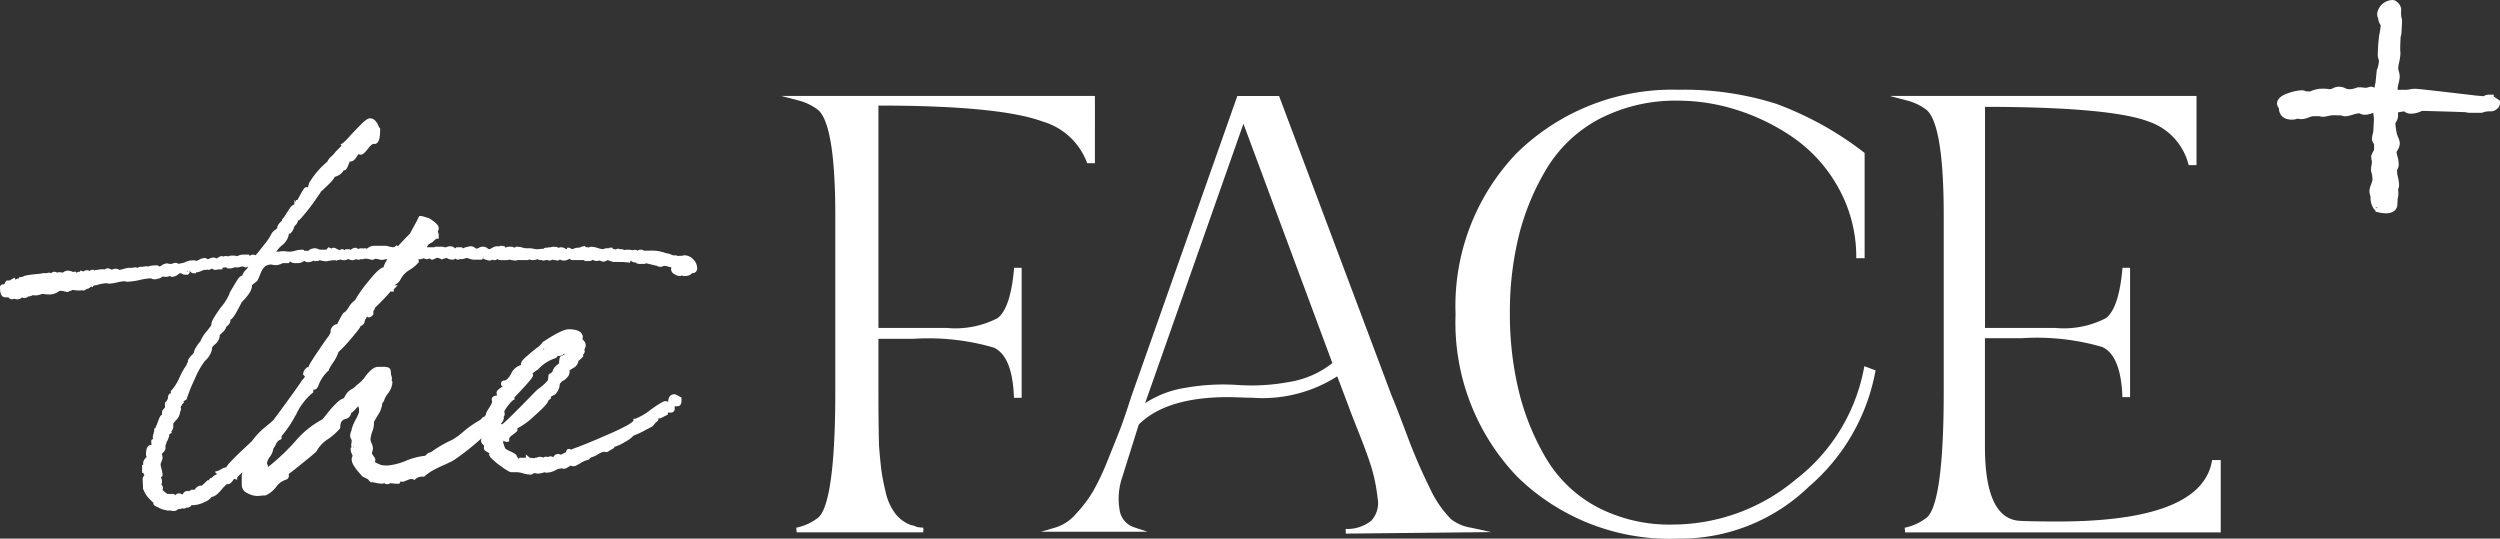
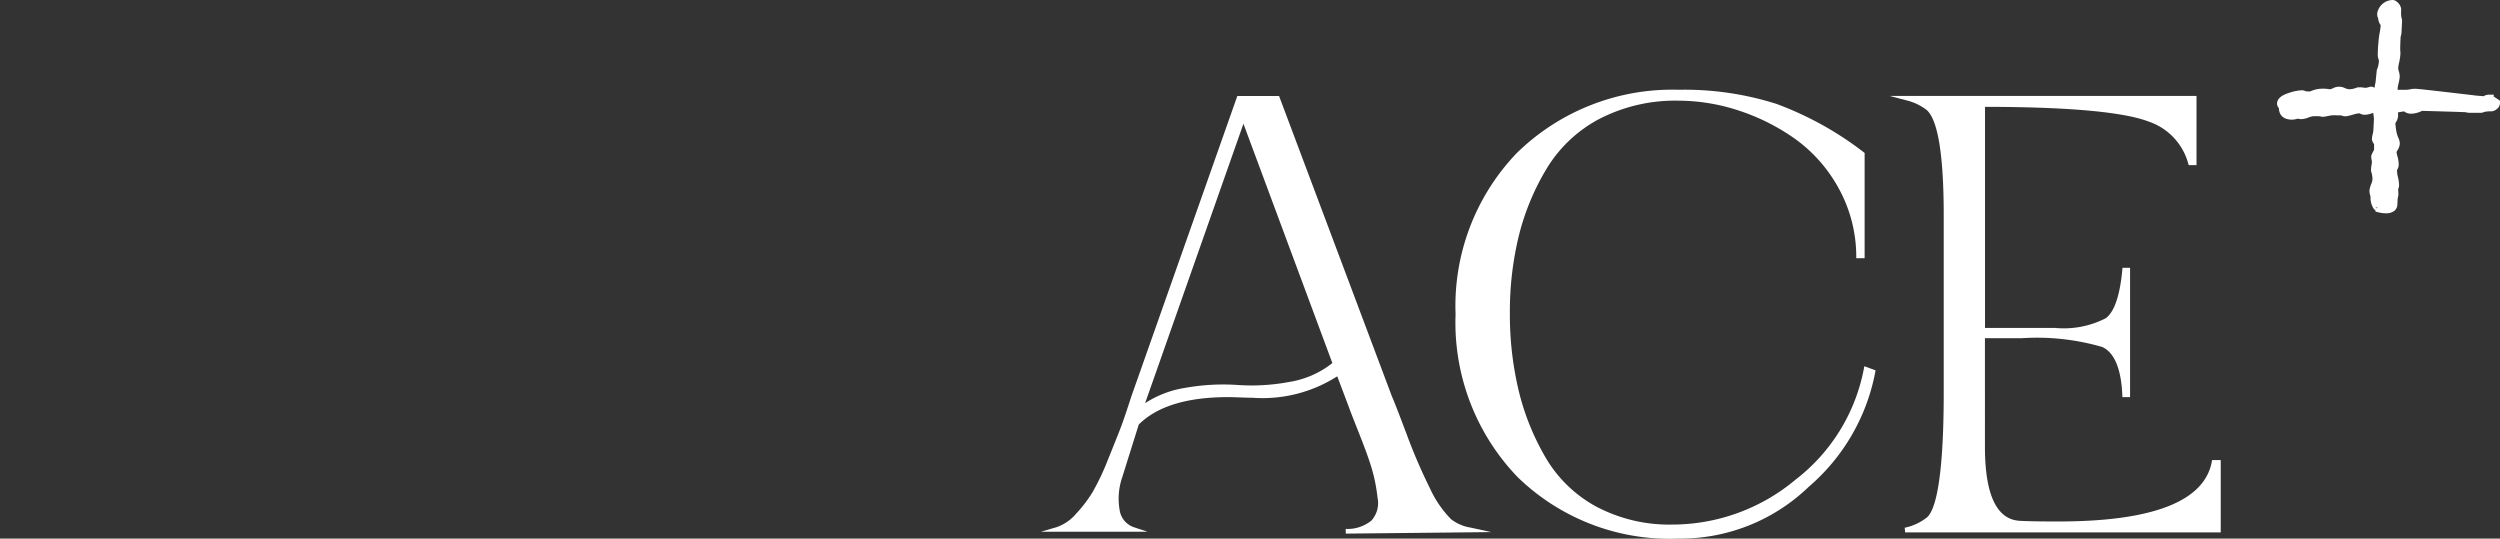
<svg xmlns="http://www.w3.org/2000/svg" id="Group_205" data-name="Group 205" width="165.247" height="35.599" viewBox="0 0 165.247 35.599">
  <rect x="0" y="0" width="165.247" height="35.599" fill="#333333" stroke="none" />
  <defs>
    <clipPath id="clip-path">
      <rect id="Rectangle_3" data-name="Rectangle 3" width="165.247" height="35.599" fill="#fff" />
    </clipPath>
  </defs>
  <g id="Group_1" data-name="Group 1" clip-path="url(#clip-path)">
-     <path id="Path_1" data-name="Path 1" d="M2.587,14.629l-.2.018a5.885,5.885,0,0,0-.629.084.68.68,0,0,0-.291.11h-.2v.081a1.217,1.217,0,0,0-.192.059.684.684,0,0,1-.079.027v-.133l-.223.11a.346.346,0,0,0-.11.084l-.209,0L.4,15.113a.256.256,0,0,0-.07.135l-.077.077H.187A.2.2,0,0,0,0,15.544c0,.424.117.638.349.638H.556a.3.3,0,0,0,.245.129L.868,16.3a.228.228,0,0,1,.093-.018.5.5,0,0,1,.061.013.508.508,0,0,0,.133.022.512.512,0,0,0,.253-.084.463.463,0,0,1,.086-.041l.047.029h.065a.316.316,0,0,0,.261-.1h.063a.528.528,0,0,0,.225-.079l.227.014A1.042,1.042,0,0,0,2.652,16a.894.894,0,0,1,.182-.043l.126.016a1.648,1.648,0,0,0,.2.016,1.05,1.05,0,0,0,.757-.225h.018L4,15.748l.018-.009.043.025h.063l.045-.005a.251.251,0,0,0,.174.036l.022.032h.083a.209.209,0,0,0,.153-.063H4.61a.2.2,0,0,0,.151-.065h.113l.117.02.135.011h.162a.407.407,0,0,0,.138-.023l.023.023h.065a.2.2,0,0,0,.191-.1l0,0a.432.432,0,0,0,.322-.176l.1.063.056-.113.013.014.07-.034h.09L6.4,15.37a2.6,2.6,0,0,1,.7-.122l.031.031h.063a2.823,2.823,0,0,0,.55-.083,2.517,2.517,0,0,1,.482-.077.257.257,0,0,1,.056.009.569.569,0,0,0,.138.023,4.338,4.338,0,0,0,.823-.117,4.393,4.393,0,0,1,.714-.111l.038.014a.42.42,0,0,0,.2.052h.155v-.034h.07a.475.475,0,0,0,.268-.108c.067-.049.088-.056.088-.043a.587.587,0,0,0,.4-.016l.05-.018a.264.264,0,0,0,.16.058.7.7,0,0,0,.354-.131l.12-.1H12l0,0a.308.308,0,0,0,.255.084.245.245,0,0,0,.065.009.191.191,0,0,0,.218-.187.252.252,0,0,0-.011-.074l.02-.011a.255.255,0,0,0,.029.063.3.3,0,0,0,.261.111h.111l.022-.065H13a.866.866,0,0,0,.316-.092l.167-.068h.192l.025-.027c.084.041.155.047.306-.065a.328.328,0,0,0,.352.07.276.276,0,0,1,.061-.011H14.7v-.1a1.089,1.089,0,0,1,.266-.029l.067.065H15.1a.8.8,0,0,0,.424-.079.632.632,0,0,0,.354-.022.982.982,0,0,1,.174-.031l.041.018a.388.388,0,0,0,.167.049l.155-.059,0,0a.99.99,0,0,1-.174.234.9.9,0,0,0-.228.36.6.6,0,0,0-.322.291c-.1.153-.2.32-.309.505s-.178.3-.2.349l-.016.063a3.513,3.513,0,0,1-.568.9c-.552.76-.626.987-.626,1.107v.063c-.041.063-.128.183-.306.406a2.237,2.237,0,0,0-.421.671,1.764,1.764,0,0,0-.268.361,1.031,1.031,0,0,0-.173.408c-.352.36-.383.464-.383.545a.2.2,0,0,0,.007.052.2.2,0,0,0-.083.165,5.217,5.217,0,0,0-.475.845,3.227,3.227,0,0,1-.534.861l-.045.045v.063a.265.265,0,0,0,.013.077c-.084.014-.207.081-.207.343v.041a.276.276,0,0,0-.086.151.135.135,0,0,0-.036.02l-.072.065v.333c-.009.011-.025.029-.052.056-.088.092-.14.158-.14.239v.176c-.093.034-.144.144-.182.228-.045.1-.088.218-.131.343l-.056.14a.369.369,0,0,0-.061.167l-.088.041v.1a.783.783,0,0,1-.041.214,1.028,1.028,0,0,0-.054.27.221.221,0,0,0,.023.1l-.12.072v.218l.022.1H10c-.232,0-.349.214-.349.636a.3.3,0,0,0,.041.16c-.016.018-.036.043-.067.077a.533.533,0,0,0-.167.345l.016.07.007.014-.088.029v.5l.1.05a.258.258,0,0,0,.059.135.313.313,0,0,0-.124.237l.032.721.029-.029a.974.974,0,0,0,.067.183,1.437,1.437,0,0,0,.182.286c.054.068.146.164.268.288l.133.131v.034c0,.115.081.167.383.3a1.182,1.182,0,0,0,.417.142h.02a.27.27,0,0,0,.14.032h.223a.265.265,0,0,0,.133.032.407.407,0,0,0,.327-.133.447.447,0,0,0,.259-.045l.011-.005.081.022a.313.313,0,0,0,.2-.072.194.194,0,0,0,.061.009.356.356,0,0,0,.264-.155l.016-.02a.281.281,0,0,0,.074.011h.065a1.813,1.813,0,0,0,.71-.207,1,1,0,0,0,.467-.342c.178-.007.381-.155.651-.473a2.624,2.624,0,0,1,.356-.37.412.412,0,0,0,.074.005c.1,0,.2-.072.334-.255.052-.07.084-.1.083-.1l.191.063v-.164c.032-.036.111-.115.3-.291l.047-.043a.79.79,0,0,0-.047.252v.615a.607.607,0,0,0,.388.523,1.386,1.386,0,0,0,.638.18,2.2,2.2,0,0,0,.245-.018c.077-.009.137-.016.174-.016h.1l.054-.009a1.9,1.9,0,0,0,.694-.577,1.217,1.217,0,0,1,.627-.453.282.282,0,0,0,.2-.275.225.225,0,0,0-.023-.1c.124-.088.365-.271.854-.669.775-.627.92-.757.964-.8l.031-.043a2.182,2.182,0,0,1,.725-.778,3.9,3.9,0,0,0,.809-.71l.031-.041v-.05c0-.431.209-.525.39-.561l.04-.013c.227-.111.279-.253.28-.356a1.525,1.525,0,0,0,.316-.293,1.856,1.856,0,0,1,.167-.169l.005.014c.023.081.038.133.041.149v.243a3.048,3.048,0,0,1-.21.462,2.9,2.9,0,0,0-.275.651v.061a.852.852,0,0,0-.1.36.457.457,0,0,0,.1.282v.1c0,.018-.005.052-.013.1a1.171,1.171,0,0,0-.018.189l.022.077-.013.05h-.043v.129a.771.771,0,0,0,.077.282.884.884,0,0,0,.054.126l-.016.038a.444.444,0,0,0-.05.2.824.824,0,0,0,.135.4,3.207,3.207,0,0,0,.34.458q.216.248.248.28l.358.176a1.034,1.034,0,0,0,.128.147l.045.047h.065a1.488,1.488,0,0,1,.291.045,1.881,1.881,0,0,0,.387.052.379.379,0,0,0,.147-.034.282.282,0,0,1,.041.018.3.3,0,0,0,.334,0l.029-.014c.041,0,.1.007.174.014.115.013.194.018.241.018H26.4l.072-.151a.381.381,0,0,0,.122.022h.063L27.1,28.2a.828.828,0,0,1,.138-.007.148.148,0,0,1,.061.016l.1.049.077-.077a.7.7,0,0,1,.505-.147h.058l.043-.04a3.257,3.257,0,0,1,.554-.385c.218-.119.457-.236.714-.347s.482-.223.654-.322a16.779,16.779,0,0,0,1.839-1.453.388.388,0,0,0-.047.164.329.329,0,0,0,.11.239l.077.076c0,.049.005.113.005.2,0,.111.093.174.291.282a.743.743,0,0,1,.086.05l-.056.056.1.194a4.386,4.386,0,0,0,.672.574c.489.369.644.419.739.419h.354a1.688,1.688,0,0,1,.4.076,2.137,2.137,0,0,0,.507.086.288.288,0,0,0,.194-.1h.063a.634.634,0,0,1,.085.013.7.7,0,0,0,.142.018,1.082,1.082,0,0,0,.306-.054,1.03,1.03,0,0,1,.153-.036l.027.027h.128a1.349,1.349,0,0,0,.534-.16.875.875,0,0,1,.435-.122c.158.05.228.029.433-.1a1.218,1.218,0,0,0,.133-.088.426.426,0,0,0,.209.047c.058,0,.133-.016.466-.218a1.448,1.448,0,0,1,.464-.2l.049-.007.158-.16a1.591,1.591,0,0,0,.473-.207,1.1,1.1,0,0,1,.4-.171l.07.023.124.007.484-.291-.025-.05a2.716,2.716,0,0,0,.707-.325,1.969,1.969,0,0,0,.584-.428,5.612,5.612,0,0,0,.859-.406l.307-.155a.525.525,0,0,0,.214-.2.908.908,0,0,1,.2-.194.277.277,0,0,0,.077-.2.3.3,0,0,0,.1.022l.511-.255V23.8h.2a.239.239,0,0,0,.252-.252v-.065a.393.393,0,0,0-.013-.092l.214-.013c.113,0,.25-.07.25-.412v-.156l-.369-.2-.068-.02h-.04c-.147,0-.387.068-.41.5l-.005,0a.37.37,0,0,0-.165-.049c-.092,0-.243.045-.994.577a3.6,3.6,0,0,1-1.009.588l-.119.007v.124c-.022.05-.2.264-1.605.879q-1.672.734-2.379.971l-.131.067a.3.3,0,0,0-.155-.05c-.076,0-.164.04-.183.214-.049.02-.1.047-.165.079-.158.086-.2.093-.2.086a.325.325,0,0,0-.444.11c-.025.031-.043.047-.047.054l-.025-.011a.37.37,0,0,0-.165-.049l-.176.05a.236.236,0,0,0-.266.04l-.056-.016a.676.676,0,0,0-.212-.041l-.146.041a.767.767,0,0,1-.081.023l-.04-.014-.045.043a1.134,1.134,0,0,1-.178-.009.927.927,0,0,0-.156-.018l-.252-.223v.221H34.31v.093a.565.565,0,0,1-.16-.234c-.029-.059-.088-.128-.462-.3-.266-.119-.3-.187-.306-.2l-.119-.334a1.316,1.316,0,0,1,.007-.147l.029.013a.443.443,0,0,0,.2.065l.155-.032v-.155c0-.077.061-.16.18-.246a3.607,3.607,0,0,0,.322-.255L34.2,25v-.065a.337.337,0,0,1,.011-.1,4.875,4.875,0,0,0,1.147-.852c.681-.593.865-.852.9-1l.176-.131-.041-.083a3.144,3.144,0,0,1,.3-.169A1.011,1.011,0,0,0,37,21.9l.156-.178a.691.691,0,0,0,.288-.2.578.578,0,0,0,.207-.4.225.225,0,0,0-.018-.088,1.323,1.323,0,0,1,.234-.165.638.638,0,0,0,.369-.487l.072-.059c.068-.059.124-.108.171-.156l.079-.086-.031-.09a.371.371,0,0,0,.126-.253l-.027-.092a.3.3,0,0,1,.027-.067.522.522,0,0,0,.065-.23.511.511,0,0,0-.153-.327.335.335,0,0,1-.067-.1l.025-.088c0-.246-.162-.541-.929-.541-.187,0-.565.086-1.7.832l-.034.022-.018.038a1.607,1.607,0,0,1-.394.367c-.245.192-.475.385-.685.572-.273.243-.363.392-.32.532a1.012,1.012,0,0,0-.663.588c-.16.282-.318.437-.448.437a.209.209,0,0,0-.218.219.2.2,0,0,0,.1.169.338.338,0,0,1-.09.072c-.216.14-.3.232-.3.34a.43.43,0,0,0,.04.185c-.3.027-.361.16-.361.268a.292.292,0,0,0,.031.129c0,.027-.014.14-.216.448a1.605,1.605,0,0,0-.246.52l-.207.113-.022.043c-.007.014-.058.092-.336.232l-.286.189a7.015,7.015,0,0,0-.647.5,4.3,4.3,0,0,1-.7.5,8.067,8.067,0,0,0-1.4.816.427.427,0,0,0-.28.147c-.065.065-.1.083-.092.084a4.4,4.4,0,0,0-1.273.333,4.1,4.1,0,0,1-1.239.313c-.04,0-.11-.005-.21-.014-.077-.007-.133-.013-.169-.014-.049-.023-.117-.052-.207-.088a.813.813,0,0,1-.2-.106.056.056,0,0,1-.022-.045.33.33,0,0,0,.029-.126l-.016-.068a1.663,1.663,0,0,0-.209-.309v-.009a.754.754,0,0,1,.027-.158.825.825,0,0,0,.038-.2.97.97,0,0,0-.093-.349.711.711,0,0,1-.068-.232,1.885,1.885,0,0,1,.12-.532,1.6,1.6,0,0,0,.108-.638c.022-.041.081-.149.25-.428a1.651,1.651,0,0,0,.3-.789l0-.027a.459.459,0,0,0,.1-.113L25.386,23a1.577,1.577,0,0,1,.264-.473,1.294,1.294,0,0,0,.288-.719.248.248,0,0,0-.067-.16l.034-.034v-.063a.67.67,0,0,0-.041-.21.378.378,0,0,1-.023-.113c0-.149-.016-.329-.151-.4a1.121,1.121,0,0,0-.455-.049h-.259c-.228,0-.482.189-.8.591a2.32,2.32,0,0,1-.561.586L23.561,22a1.124,1.124,0,0,1-.313.253.992.992,0,0,0-.374.342l-.156.259a1.154,1.154,0,0,0-.462.306,6.1,6.1,0,0,0-.611.678c-.2.255-.295.365-.336.412a6.107,6.107,0,0,0-1.848,1.514,14.286,14.286,0,0,1-1.719,1.614l-.034.02v-.043a.382.382,0,0,0-.049-.165l-.016-.032a.965.965,0,0,1,.2-.442,1.1,1.1,0,0,0,.221-.53,1.418,1.418,0,0,0,.176-.3.659.659,0,0,1,.219-.266l.151-.074v-.192a6.946,6.946,0,0,0,.912-1.35.254.254,0,0,0,.076-.133,4.124,4.124,0,0,1,1.041-1.357l.068-.047v-.176l.072-.011a.217.217,0,0,0,.191-.126l.054-.081a2.525,2.525,0,0,1,.672-1.032l.041-.02V20.96a3.152,3.152,0,0,1,.286-.473,2.49,2.49,0,0,0,.347-.687,7.409,7.409,0,0,0,.769-.813c.565-.649.674-.825.694-.908a.4.4,0,0,0,.259-.239.667.667,0,0,1,.189-.383l.047.049h.067c.079,0,.144-.049.237-.14l.047-.047v-.194l-.011-.009.031-.047a.565.565,0,0,0,.1-.212,13.177,13.177,0,0,0,1-1.041l.02-.02.209.011v-.155l.259-.262h-.212c.022-.018.049-.038.079-.059a.845.845,0,0,0,.327-.343,1.569,1.569,0,0,1,.575-.608,2.5,2.5,0,0,0,.6-.491l.027-.04V13.8a.243.243,0,0,0-.043-.135h.115a.428.428,0,0,0,.192-.047l.034-.018.111.029a.39.39,0,0,1,.047.02l.067.016a.322.322,0,0,0,.165-.056l.031.018a.381.381,0,0,0,.192.07l.291-.128a.673.673,0,0,1,.252.079l.058.029.155-.052a1.211,1.211,0,0,1,.173-.043h0l.065.032c.191.1.433.106.511,0a.271.271,0,0,0,.173.079h.065l.061-.061a.192.192,0,0,0,.1.029,1.169,1.169,0,0,0,.25-.054c.11-.031.144-.023.153-.02a1.442,1.442,0,0,0,.4.106h.581v-.084c.036.013.088.031.153.056a1.079,1.079,0,0,0,.363.092l.151-.063h.009a.265.265,0,0,0,.313-.043l.04.027a.369.369,0,0,0,.165.047H33.5a.3.3,0,0,0,.149-.04l.007,0a1.867,1.867,0,0,0,.426.068.211.211,0,0,0,.113-.032h.692l.133-.049a.188.188,0,0,0,.126.049h.065a.6.6,0,0,0,.318-.07.253.253,0,0,0,.165.07h.063l.014-.014a.3.3,0,0,0,.18.043l.214-.043.031.009.043.022.068.016a.308.308,0,0,0,.2-.074.226.226,0,0,0,.2.032.218.218,0,0,0,.28-.022.344.344,0,0,1,.113.023l.016.005.031.061.014-.047a.424.424,0,0,0,.117.02.653.653,0,0,0,.293-.079.793.793,0,0,1,.086-.038.214.214,0,0,0,.169.084H38.6l.063.067h.291a.46.46,0,0,0,.2-.065.39.39,0,0,1,.041-.02.386.386,0,0,0,.347.063.354.354,0,0,1,.083-.013.683.683,0,0,1,.09.025.37.37,0,0,0,.4-.031.345.345,0,0,1,.05-.023l.354.119.622.007h.088l.4.043.049-.1a.087.087,0,0,1,.029-.038l.016.013a.325.325,0,0,0,.237.11l.034-.005.032.02a.358.358,0,0,0,.225.083h.289a.354.354,0,0,0,.164-.04l.025,0,.255.063c.088.023.182.045.282.067.068.016.128.031.18.045a.278.278,0,0,0,.192.056.374.374,0,0,0,.212-.049l.077-.016a1.442,1.442,0,0,1,.268.059c.07.02.133.034.191.045a.356.356,0,0,0-.032.128.4.4,0,0,0,.236.325.718.718,0,0,0,.372.12.222.222,0,0,1,.225,0c.3,0,.48-.065.547-.194h0a.308.308,0,0,0,.349-.315.853.853,0,0,0-.252-.59.834.834,0,0,0-.361-.237l-.049-.014a.838.838,0,0,0-.2-.023.229.229,0,0,0-.115.031l-.275.007-.014.014-.013-.005a.454.454,0,0,0-.2-.047l-.065,0-.014.014-.129-.049-.142-.058a.757.757,0,0,0-.223-.041A2.513,2.513,0,0,0,42.92,13.1h-.36a.254.254,0,0,0-.156-.065h-.1a.249.249,0,0,0-.16.068.287.287,0,0,0-.194-.065l-.128.031c-.018,0-.047-.007-.084-.014a.941.941,0,0,0-.174-.02H41.4a.313.313,0,0,0-.135.029.184.184,0,0,1-.081-.049L41.119,13l-.135,0-.032,0-.032-.032h-.063a.23.23,0,0,0-.147.052l-.074-.016c-.068-.016-.111-.027-.142-.031V12.9h-.155a.205.205,0,0,0-.137.054c-.063-.029-.117-.031-.266.02-.041.013-.07.022-.081.023a1.279,1.279,0,0,1-.342-.074,1.666,1.666,0,0,0-.466-.086l-.131.047-.009.005a.324.324,0,0,0-.117-.02h-.067l-.032-.065h-.1a.54.54,0,0,0-.207.059.308.308,0,0,1-.117.036h-.065a.887.887,0,0,0-.257.058.884.884,0,0,1-.164.038l0,0a.274.274,0,0,0-.191-.093L37.5,12.9l-.036.1a.28.28,0,0,1-.1-.041.565.565,0,0,0-.288-.086.343.343,0,0,0-.144.04.6.6,0,0,0-.307-.072h-.1l-.068.016a.213.213,0,0,1-.093.016l-.117.011-.135.023a.193.193,0,0,0-.185.065c-.058,0-.126.005-.209.014a1.1,1.1,0,0,1-.446-.013,1.169,1.169,0,0,0-.264-.036h-.257a.81.81,0,0,1-.214-.041,1.033,1.033,0,0,0-.3-.056h-.155v.032h-.005a.2.2,0,0,0-.1.032.215.215,0,0,0-.155-.065h-.227a.217.217,0,0,0-.156.07l-.144-.144-.023.047a.27.27,0,0,0-.28.005l-.171-.011a.756.756,0,0,0-.295.111L32.367,13a.291.291,0,0,1-.144-.058.5.5,0,0,0-.583-.025.8.8,0,0,1-.14.052.372.372,0,0,1-.092-.052.466.466,0,0,0-.268-.11h-.128l-.032.032h-.034a.731.731,0,0,0-.275.077c-.036.016-.059.023-.072.029l-.074-.074h-.361l-.047.054-.025.031a.437.437,0,0,0-.34-.149.668.668,0,0,0-.21.04.637.637,0,0,1-.081.025.75.75,0,0,1-.137-.009L29.3,12.84h-.547l-.032.032h-.485l-.005.005v-.013c0-.133.178-.243.329-.313l.045-.031a1.6,1.6,0,0,1,.245-.214H29v-.218a.567.567,0,0,0-.043-.2l-.02-.049.014-.032a.441.441,0,0,0,.049-.2c0-.126-.076-.293-.618-.645l-.268-.083a1.371,1.371,0,0,0-.3-.072h-.1l-.169.338c-.108.2-.21.385-.307.568-.117.221-.153.27-.151.27-.291.291-.545.557-.775.813l-.014,0-.1-.052-.081.081c-.022.022-.063.05-.182.043a.487.487,0,0,0-.153-.023.917.917,0,0,0-.4-.067h-.71a.617.617,0,0,0-.327.124c-.079.052-.115.067-.117.07l-.034-.014-.068-.034-.07.034-.032.016,0-.032h-.155a.315.315,0,0,0-.144.032H23.64c-.09-.1-.216-.092-.426.038a.442.442,0,0,1-.084.045V13H22.91a.2.2,0,0,0-.149.067l-.018-.007L22.682,13h-.063a.247.247,0,0,0-.176.072l-.3-.153-.07-.016a.377.377,0,0,0-.165.05l-.011.005-.178-.09-.079.083a.637.637,0,0,0-.067.081h-.426a.584.584,0,0,1-.117-.04.671.671,0,0,0-.216-.056,1.032,1.032,0,0,0-.306.072l-.061.038c-.023.022-.043.041-.061.061L20.1,13.1l-.032-.065h-.162a1.689,1.689,0,0,0-.41.07,1.414,1.414,0,0,1-.333.059,1.906,1.906,0,0,1-.207-.014c-.093-.011-.165-.018-.212-.018a1.217,1.217,0,0,0-.313.032h-.165a1.827,1.827,0,0,1,.358-.41,1.175,1.175,0,0,0,.471-.744l.013-.025a.3.3,0,0,0,.086-.04l.029.029v-.05a.565.565,0,0,0,.1-.117.715.715,0,0,0,.117-.28.515.515,0,0,0,.058-.086.515.515,0,0,0,.178-.257c.029-.067.05-.092.045-.1h.049l.043-.038a12.394,12.394,0,0,0,1.219-1.575l.173-.245h-.029c.013-.011.027-.022.041-.036.162-.14.34-.306.523-.491a2.118,2.118,0,0,0,.369-.442l.011-.038.007,0,.056-.02a.882.882,0,0,0,.536-.412h.027c.124,0,.18-.108.288-.369.04-.1.067-.165.084-.219l.047.007c.194,0,.334-.189.422-.331a1.459,1.459,0,0,1,.12-.167.224.224,0,0,0,.137.047c.108,0,.227-.07.507-.431a1.027,1.027,0,0,1,.295-.279h.1c.338,0,.381-.514.381-.962l.005-.059-.047-.045A1.189,1.189,0,0,1,25,4.813a1,1,0,0,0-.209-.318.463.463,0,0,0-.334-.144c-.1,0-.243.049-.593.4-.239.239-.487.5-.748.778a4,4,0,0,1-.455.46l-.16.1.074.074-.39.392-.029.038a1.918,1.918,0,0,1-.245.268,1.01,1.01,0,0,0-.28.36l-.081.067A5.458,5.458,0,0,0,20.447,8.6a1.125,1.125,0,0,0-.077.282l-.009.041a.216.216,0,0,0-.1-.025c-.11,0-.174.093-.3.306-.086.151-.167.3-.243.439-.031.056-.052.092-.068.117l-.092-.018V9.89l-.1-.151v.3a.541.541,0,0,0-.3.255c-.088.129-.18.27-.277.421a1.751,1.751,0,0,1-.187.264l-.047.045v.081a1.829,1.829,0,0,0-.155.156.5.5,0,0,0-.167.313l0,.04-.12.1a.784.784,0,0,0-.3.343,4.04,4.04,0,0,1-.489.7c-.3.394-.453.568-.529.645l-.108-.036-.049-.007a.314.314,0,0,0-.214.084l-.013-.016-.047-.068h-.307a.889.889,0,0,0-.475.106.714.714,0,0,0-.236-.041h-.162a.4.4,0,0,0-.169.049l-.014.009a.434.434,0,0,0-.3-.005l-.032.007-.093-.029a.542.542,0,0,0-.252.1c-.1.059-.137.063-.131.054a.306.306,0,0,0-.165-.058.755.755,0,0,0-.282.077c-.077.029-.11.031-.106.034l-.034-.013a.235.235,0,0,0-.158-.067.811.811,0,0,0-.381.117.706.706,0,0,1-.173.074l-.092-.027a1.226,1.226,0,0,0-.719.142,3.256,3.256,0,0,1-.4.079.188.188,0,0,0-.14-.061h-.065a.358.358,0,0,0-.165.049.218.218,0,0,1-.093.016h-.146a.223.223,0,0,0-.113-.032.657.657,0,0,0-.378.14c-.058.04-.1.061-.117.074l-.14-.084h-.043a2.38,2.38,0,0,0-.449.034l-.074.025-.011.02-.079-.014a1.214,1.214,0,0,0-.351.032H9.257a.18.18,0,0,0-.146.072.531.531,0,0,0-.176-.04.334.334,0,0,0-.146.031H8.612a1.6,1.6,0,0,0-.43.072c-.295.083-.288.068-.342.041a.43.43,0,0,0-.385-.009c-.032.009-.059.016-.077.02-.174-.083-.212-.09-.252-.09a.543.543,0,0,0-.232.081l-.016.007-.013-.025H6.772a2.093,2.093,0,0,0-.318.036,1.224,1.224,0,0,0-.218.043l-.045-.047H6.127a.331.331,0,0,0-.209.083.284.284,0,0,0-.147-.05.345.345,0,0,0-.245.079l-.232-.058v.077l-.04,0a.278.278,0,0,0-.187.074L5,14.485H4.931a.2.2,0,0,0-.1.029.7.7,0,0,0-.381-.093.456.456,0,0,0-.246.092l-.056.036c-.027,0-.058-.007-.092-.013a1.166,1.166,0,0,0-.155-.018l-.131.029-.029-.014a.291.291,0,0,0-.369.063.234.234,0,0,0-.149-.045l-.065.005-.031.027H2.866a.242.242,0,0,0-.1.023m30.86-1.289-.007,0,.005-.009,0,.013m.018.038,0,0-.013,0,.016,0m-23.075,16.1-.02.018,0-.068a.213.213,0,0,0,.022.05m.852-.28h-.065l-.023.023-.013-.023h-.262a1.347,1.347,0,0,0-.111-.084,1.232,1.232,0,0,1-.176-.147c-.023-.023-.032-.038-.034-.038v-.009a.239.239,0,0,0,.032-.115.323.323,0,0,0-.11-.237l0,0a.353.353,0,0,0,.047-.18.446.446,0,0,0-.065-.259v-.032l.1-.1V27.9a1.622,1.622,0,0,0-.07-.378,1.46,1.46,0,0,1-.059-.3.638.638,0,0,1,.054-.171.8.8,0,0,0,.076-.282.435.435,0,0,0-.047-.194l-.013-.025a.619.619,0,0,1,.079-.092c.124-.124.174-.212.174-.3v-.194a.373.373,0,0,0,.061-.189,1,1,0,0,0,.1-.2.854.854,0,0,0,.092-.318l0-.014.02-.027.156-.077-.058-.058a.624.624,0,0,0,.144-.34v-.221c.02-.027.068-.09.189-.227a.853.853,0,0,0,.262-.52v-.038a.272.272,0,0,0,.061-.192l-.029-.092a.218.218,0,0,1,.04-.077.681.681,0,0,0,.076-.137l.113-.11-.041-.084a.454.454,0,0,0,.185-.1l.031-.029.011-.04a10.386,10.386,0,0,1,.541-1.334,5.4,5.4,0,0,1,.647-1.149,1.421,1.421,0,0,0,.464-.735l.022-.174a1.5,1.5,0,0,1,.173-.185.813.813,0,0,0,.324-.532l-.014-.065a2.337,2.337,0,0,1,.174-.176.807.807,0,0,0,.286-.419.364.364,0,0,0,.173-.158.389.389,0,0,0,.09-.214l-.016-.074c.1-.014.248-.131.764-1.158.458-.464.672-.8.672-1.061v-.056a.45.45,0,0,1,.068-.063c.043-.032.093-.072.147-.115l.007-.005c.056-.047.1-.081.119-.1s.054-.054.228-.487a1.135,1.135,0,0,1,.306-.482.682.682,0,0,1,.422-.115.27.27,0,0,1,.059.013.574.574,0,0,0,.135.02.918.918,0,0,0,.541-.129l.4,0,.045-.047a.266.266,0,0,0,.05-.07.427.427,0,0,0,.324.117l.219,0,.194-.032.2-.115.005,0a.309.309,0,0,0,.192.081.587.587,0,0,0,.4-.1.3.3,0,0,0,.149.041l.1-.032.031.031.126-.061a.99.99,0,0,1,.142.025,1.156,1.156,0,0,0,.246.038.5.5,0,0,0,.262-.045.175.175,0,0,0,.061.011l.12-.032h.273v.054l.054-.054.192-.034V13.68l.068.018a.4.4,0,0,1,.061.011.641.641,0,0,0,.165.02.538.538,0,0,0,.178-.04L23,13.644l.056.023a.607.607,0,0,0,.239.061.448.448,0,0,0,.171-.043c.043-.016.072-.02.058-.023l.209.041.122-.05a.312.312,0,0,0,.086.013h.065l.034-.034h.225a.55.55,0,0,1,.135.029.767.767,0,0,0,.189.038.264.264,0,0,0,.2-.067A1.172,1.172,0,0,1,25,13.66a.716.716,0,0,0,.534-.014l.052.056h0a1.6,1.6,0,0,0-.239.5c-.158.023-.408.187-1.012.942a8.5,8.5,0,0,0-.87,1.23,1.368,1.368,0,0,0-.415.466c-.167.266-.262.325-.3.34l-.058.038a5.893,5.893,0,0,0-.4.732.508.508,0,0,0-.44.572.208.208,0,0,1-.022.034.4.4,0,0,0-.072.147c-.079.09-.25.322-.69.971-.674.992-.674,1.068-.674,1.136l0,.009-.072-.036-.077.079a.556.556,0,0,0-.207.367v.065l.045.045.074.079a.972.972,0,0,1-.2.252l-.032.052c-.023.047-.189.3-1.048,1.481-.358.494-.636.868-.816,1.106-.106.092-.221.191-.354.307a5.149,5.149,0,0,0-1.059,1.073c-.077.076-.255.243-.543.511-.316.295-.6.57-.829.813a2.089,2.089,0,0,0-.325.41.209.209,0,0,0-.084.014.6.6,0,0,0-.237.1.965.965,0,0,1-.194.1l-.241.079.16.156a.781.781,0,0,0-.356.241c-.088,0-.146.061-.2.162h-.084l-.045.045a4.4,4.4,0,0,1-.334.311h-.074a.291.291,0,0,0-.169.047.591.591,0,0,0-.189.165.834.834,0,0,1-.061.065.34.34,0,0,0-.351.106l0,0-.034-.034h-.063a.337.337,0,0,0-.3.192.113.113,0,0,1-.027.034A.159.159,0,0,1,12,29.188a.317.317,0,0,0-.422.081.182.182,0,0,0-.162-.1m10.3-15.79h0v-.027h0Zm.708-6.035h0Zm.227-.775-.041.013.009-.02,0,0c.007-.005.022,0,.031-.007Zm-5.776,7.164ZM23.381,26.13h-.018v-.049l.013-.007.016.005a.319.319,0,0,0-.011.05m12.533-6.544a.216.216,0,0,1,.068-.009l-.02.04-.072,0a.078.078,0,0,1,.023-.034m1.39.334.02.031a1.293,1.293,0,0,1-.243.131l-.061.029L37,20.174a1.169,1.169,0,0,0-.041.356,1.133,1.133,0,0,1-.119.106.944.944,0,0,0-.248.27.637.637,0,0,0-.074.194.3.3,0,0,0-.093.1.178.178,0,0,0-.176.171l-.027.282a3.166,3.166,0,0,1-.7.624c-.065.063-.3.3-.7.712s-.771.782-1.125,1.125a5.762,5.762,0,0,1-.512.466l-.054-.031-.016-.013a.487.487,0,0,1,.049-.065.483.483,0,0,0,.135-.311v-.1a.237.237,0,0,0,.063-.158.551.551,0,0,0-.031-.158c0-.009.013-.1.241-.392s.327-.365.352-.376l.084-.043v-.151c.079-.074.243-.239.6-.629.622-.676.622-.755.622-.831V21.26l-.038-.04c.022-.02.056-.047.1-.083a2.339,2.339,0,0,1,.234-.162l.045-.032a2.578,2.578,0,0,1,1.113-.728.247.247,0,0,0,.169-.16h.155a.409.409,0,0,0,.275-.158l.014.023m-2.677,3.952-.032.031h0l-.014-.031Zm.935-1h.014l-.014.009Zm1.063-1.356V21.49l0,0v.029Zm-.009,0H36.59l.022-.014ZM23.834,13.1h0l0-.013.005.013M6.082,15.316l0-.005,0,.005m6.289-.838a.1.1,0,0,0-.081-.031l0,0v0h.113a.061.061,0,0,1,.009.031Zm25.3,11.909a.212.212,0,0,0-.045-.018v-.005a.108.108,0,0,1,.045.023m-4.444-4.338,0,0-.011-.027Zm-1.269-8.493-.045-.045h.059a.069.069,0,0,1-.014.045" transform="translate(0 3.471)" fill="#fff" />
-     <path id="Path_2" data-name="Path 2" d="M44.105,15.025c-.158,1.7-.525,2.769-1.086,3.191a6.06,6.06,0,0,1-3.353.645H35.148V4.164h.092c5.259,0,8.881.356,10.771,1.057a4.461,4.461,0,0,1,2.9,2.652l.036.1h.511V3.528H28.721l1.151.3a3.545,3.545,0,0,1,1.289.624c.753.649,1.136,3,1.136,6.976V23.117c0,6.064-.615,7.853-1.131,8.284a3.5,3.5,0,0,1-1.451.665l.032.306h8.364v-.164h.079l-.079-.029v-.117a2.127,2.127,0,0,1-.25-.02A.725.725,0,0,1,37.647,32a.9.9,0,0,0-.32-.1,2.332,2.332,0,0,1-1.063-.764,3.712,3.712,0,0,1-.649-1.478,13.8,13.8,0,0,1-.284-1.48c-.041-.352-.09-.858-.142-1.5-.027-.958-.041-2.156-.041-3.562V19.581h2.3a15.442,15.442,0,0,1,5.329.581c.8.369,1.246,1.433,1.323,3.168l.009.147h.505V14.885h-.5Z" transform="translate(22.915 2.815)" fill="#fff" />
    <path id="Path_3" data-name="Path 3" d="M65.4,31.528a7.066,7.066,0,0,1-1.419-2.064,35.71,35.71,0,0,1-1.53-3.551c-.529-1.4-.85-2.231-.983-2.522L54.044,3.629l-.038-.1H51.248L44.238,23.4c-.322,1-.568,1.719-.734,2.145s-.437,1.106-.818,2.048a16.274,16.274,0,0,1-1,2.111A8.729,8.729,0,0,1,40.6,31.13a2.956,2.956,0,0,1-1.3.9l-1.025.3H45.3l-.9-.3a1.409,1.409,0,0,1-.908-1.007,4.353,4.353,0,0,1,.146-2.285l1.095-3.491c1.2-1.2,3.179-1.812,5.89-1.812.191,0,.46.007.816.02s.631.022.825.022a9.169,9.169,0,0,0,5.588-1.418l.746,1.972c.1.286.324.856.717,1.85.363.912.638,1.672.816,2.262a11.213,11.213,0,0,1,.385,1.942,1.725,1.725,0,0,1-.406,1.51,2.516,2.516,0,0,1-1.7.552l.007.309,9.609-.1-1.338-.293a2.852,2.852,0,0,1-1.285-.539M57.53,21.183a6.138,6.138,0,0,1-2.859,1.25,13.465,13.465,0,0,1-3.385.2,14.19,14.19,0,0,0-3.461.185,6.749,6.749,0,0,0-2.673,1.016l6.5-18.469Z" transform="translate(30.538 2.815)" fill="#fff" />
    <path id="Path_4" data-name="Path 4" d="M80.5,21.753A12.1,12.1,0,0,1,76,29.061a12.717,12.717,0,0,1-8.144,2.979,10.309,10.309,0,0,1-5.009-1.17,8.648,8.648,0,0,1-3.346-3.2,16.328,16.328,0,0,1-1.807-4.448,21.661,21.661,0,0,1-.59-5.171,21.076,21.076,0,0,1,.609-5.169,16.1,16.1,0,0,1,1.868-4.446,8.977,8.977,0,0,1,3.468-3.225,10.942,10.942,0,0,1,5.216-1.19,12.877,12.877,0,0,1,3.95.647,13.954,13.954,0,0,1,3.752,1.886A9.808,9.808,0,0,1,78.83,9.8,9.372,9.372,0,0,1,80,14.281l0,.151h.552V7.476l-.061-.047a21.744,21.744,0,0,0-5.784-3.2A20.078,20.078,0,0,0,68.263,3.3,14.684,14.684,0,0,0,57.557,7.487a14.585,14.585,0,0,0-4.042,10.645,14.716,14.716,0,0,0,4.1,10.769A14.413,14.413,0,0,0,68.3,32.966c.086,0,.173,0,.259,0a12.212,12.212,0,0,0,8.3-3.423,13.227,13.227,0,0,0,4.394-7.571l.022-.126-.743-.271Z" transform="translate(42.697 2.633)" fill="#fff" />
    <path id="Path_5" data-name="Path 5" d="M90.789,27.594l-.023.126c-.5,2.609-3.914,3.934-10.14,3.934-1.2,0-2.012-.014-2.5-.041-1.561-.05-2.352-1.7-2.352-4.888V19.54h2.429a15.436,15.436,0,0,1,5.327.581c.8.369,1.246,1.433,1.325,3.166l.005.147h.507V14.885h-.5l-.013.14c-.16,1.7-.525,2.769-1.088,3.191a6.056,6.056,0,0,1-3.351.645H75.779V4.247c5.5.005,9.14.333,10.819.974A4.054,4.054,0,0,1,89.211,7.99l.032.11h.516V3.528H69.472l1.151.3a3.574,3.574,0,0,1,1.293.622c.753.651,1.134,3,1.134,6.977V23.116c0,6.105-.615,7.875-1.127,8.283a3.525,3.525,0,0,1-1.454.669l.031.306h20.86V27.594Z" transform="translate(55.428 2.815)" fill="#fff" />
    <path id="Path_6" data-name="Path 6" d="M98.039,6.379V6.257h-.311a.735.735,0,0,0-.37.108c-.138-.032-.383-.023-.694-.074-.027,0-3.547-.421-3.772-.421l-.113,0a1.693,1.693,0,0,0-.306.04,1.24,1.24,0,0,1-.221.025h-.565c0-.032,0-.063,0-.09a2.337,2.337,0,0,1,.061-.325,2.863,2.863,0,0,0,.077-.433,1.21,1.21,0,0,0-.061-.381.729.729,0,0,1-.038-.221,2.7,2.7,0,0,1,.065-.374,3.575,3.575,0,0,0,.079-.516,1.5,1.5,0,0,0-.007-.237.925.925,0,0,1-.005-.138l0-.086c.014-.525.027-.683.031-.71a1.271,1.271,0,0,0,.052-.255l.036-.68a.756.756,0,0,0-.041-.345,1.9,1.9,0,0,1-.014-.466A.625.625,0,0,0,91.8.286S91.6,0,91.361,0a1.06,1.06,0,0,0-1.019.854.641.641,0,0,0,.059.363.856.856,0,0,0,.124.381c.029.049.04.076.043.076a4.562,4.562,0,0,1-.093.622,11.314,11.314,0,0,0-.1,1.253l0,.092a.774.774,0,0,0,.054.282c.014.049.022.092.025.063a1.823,1.823,0,0,1-.144.649l-.086.84a1.46,1.46,0,0,0-.058.324c-.218-.1-.236-.077-.462-.018a.51.51,0,0,1-.122.022,1.153,1.153,0,0,1-.162-.013,1.6,1.6,0,0,0-.2-.02l-.169.005-.068.018a1.346,1.346,0,0,1-.493.106,1.017,1.017,0,0,1-.268-.065.847.847,0,0,0-.818.005.618.618,0,0,1-.209.059.744.744,0,0,1-.1-.013,1.369,1.369,0,0,0-.189-.02,2.063,2.063,0,0,0-1.023.187l-.128-.014-.117.005L85.551,6l-.146-.036a3.1,3.1,0,0,0-.951.194c-.182.061-.737.248-.737.7a.457.457,0,0,0,.122.289c0,.18.063.762.877.762A1.113,1.113,0,0,0,85,7.866l.079-.022a.3.3,0,0,1,.059.009.907.907,0,0,0,.187.023,1.525,1.525,0,0,0,.491-.117,1.025,1.025,0,0,1,.318-.077H86.5a.408.408,0,0,1,.065.011c.18.034.133.054.565-.034a2.029,2.029,0,0,1,.264-.041l.57.009c.241.1.354.07.789-.054a1.489,1.489,0,0,1,.424-.081c.236.142.473.115.868-.02l.038-.013c0,.063.009.138.02.23a1.181,1.181,0,0,1,.016.241l-.038.721a1.4,1.4,0,0,1-.038.2,1.7,1.7,0,0,0-.054.311.518.518,0,0,0,.108.316c.013.022.034.052.034.047,0,.14,0,.227,0,.277l-.005.115c-.153.27-.18.343-.183.43a1.02,1.02,0,0,0,.029.248.563.563,0,0,1,.014.137,1.029,1.029,0,0,1-.023.171c-.016.1-.027.171-.029.207l-.007.138.014.1a1.486,1.486,0,0,1,.081.534,1.059,1.059,0,0,1-.081.286,1.589,1.589,0,0,0-.117.428,1.15,1.15,0,0,0,.074.392,1.323,1.323,0,0,0,.2.795.344.344,0,0,0,.124.115l-.005.086.253.063a2.188,2.188,0,0,0,.442.052.875.875,0,0,0,.55-.156.551.551,0,0,0,.209-.439l.02-.378a.62.62,0,0,1,.014-.072,1.188,1.188,0,0,0,.032-.185,2.66,2.66,0,0,0-.02-.358.628.628,0,0,0,.067-.239,2.507,2.507,0,0,0-.077-.574,1.5,1.5,0,0,1-.056-.469.631.631,0,0,0,.108-.322,1.905,1.905,0,0,0-.083-.57,2.2,2.2,0,0,1-.063-.293c.013-.022.031-.052.058-.1a.911.911,0,0,0,.16-.444.954.954,0,0,0-.1-.4,1.877,1.877,0,0,1-.124-.394,5.282,5.282,0,0,1-.07-.572.869.869,0,0,0,.18-.464,1.4,1.4,0,0,0-.011-.236,4.08,4.08,0,0,1,.408-.072.739.739,0,0,0,.484.153,1.733,1.733,0,0,0,.7-.185l.031,0c.147,0,2.713.074,2.86.088a1.066,1.066,0,0,0,.252.04h.649a.724.724,0,0,0,.334-.059,1.64,1.64,0,0,1,.435-.038.6.6,0,0,0,.376-.147.505.505,0,0,0,.219-.419V6.659Zm-6.587-.286Zm-1.2,7.677a.147.147,0,0,1-.014-.054l.153.013Z" transform="translate(66.793 0)" fill="#fff" />
  </g>
</svg>